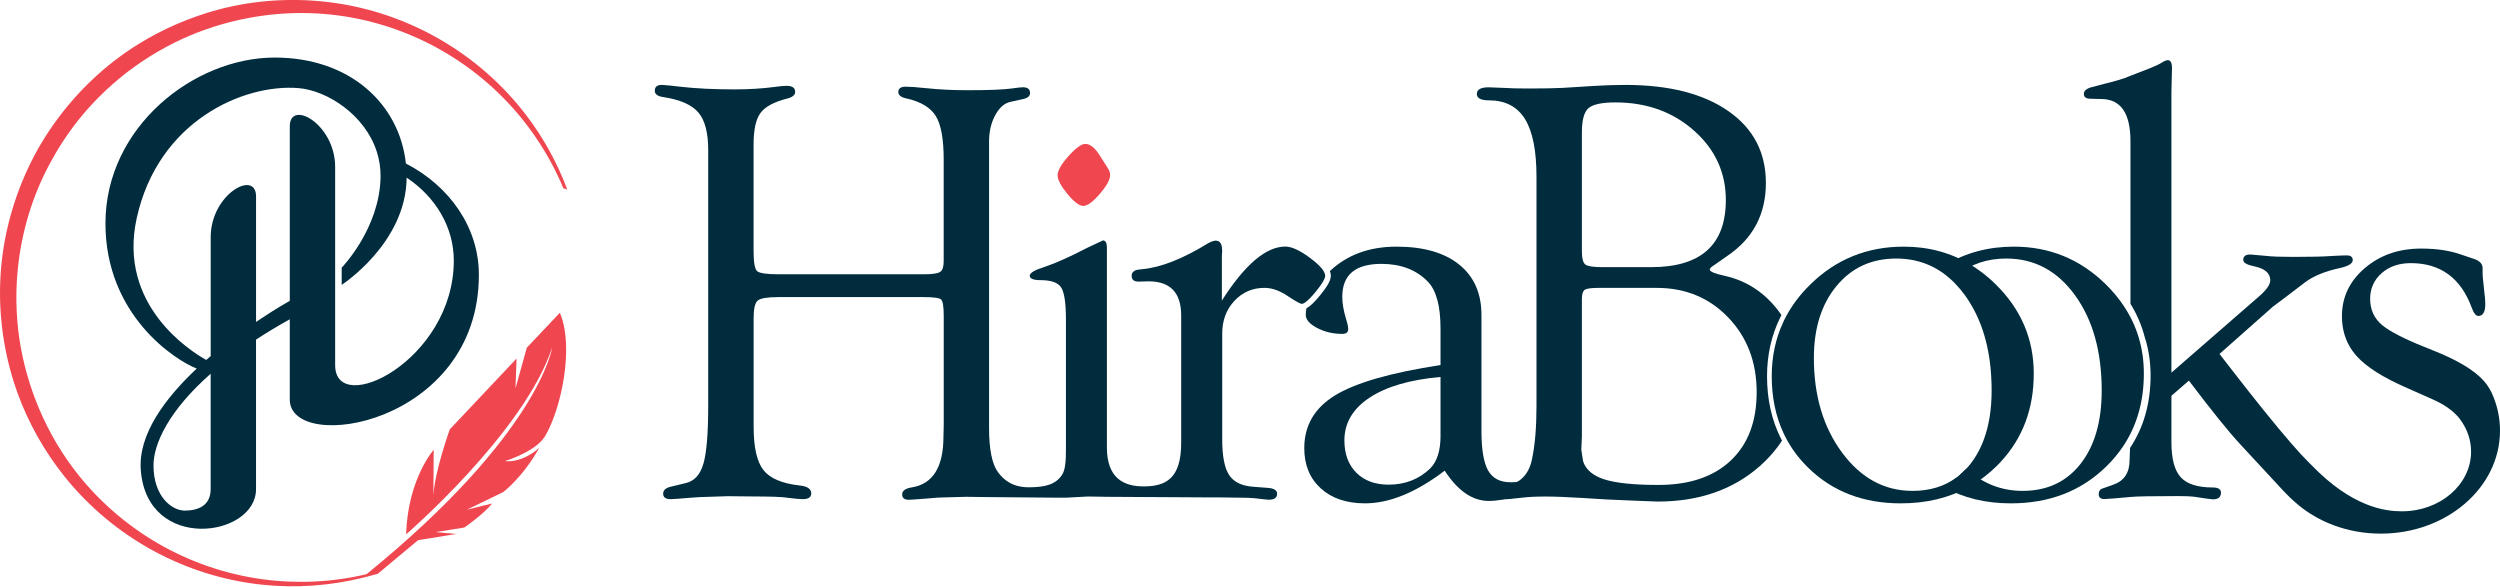
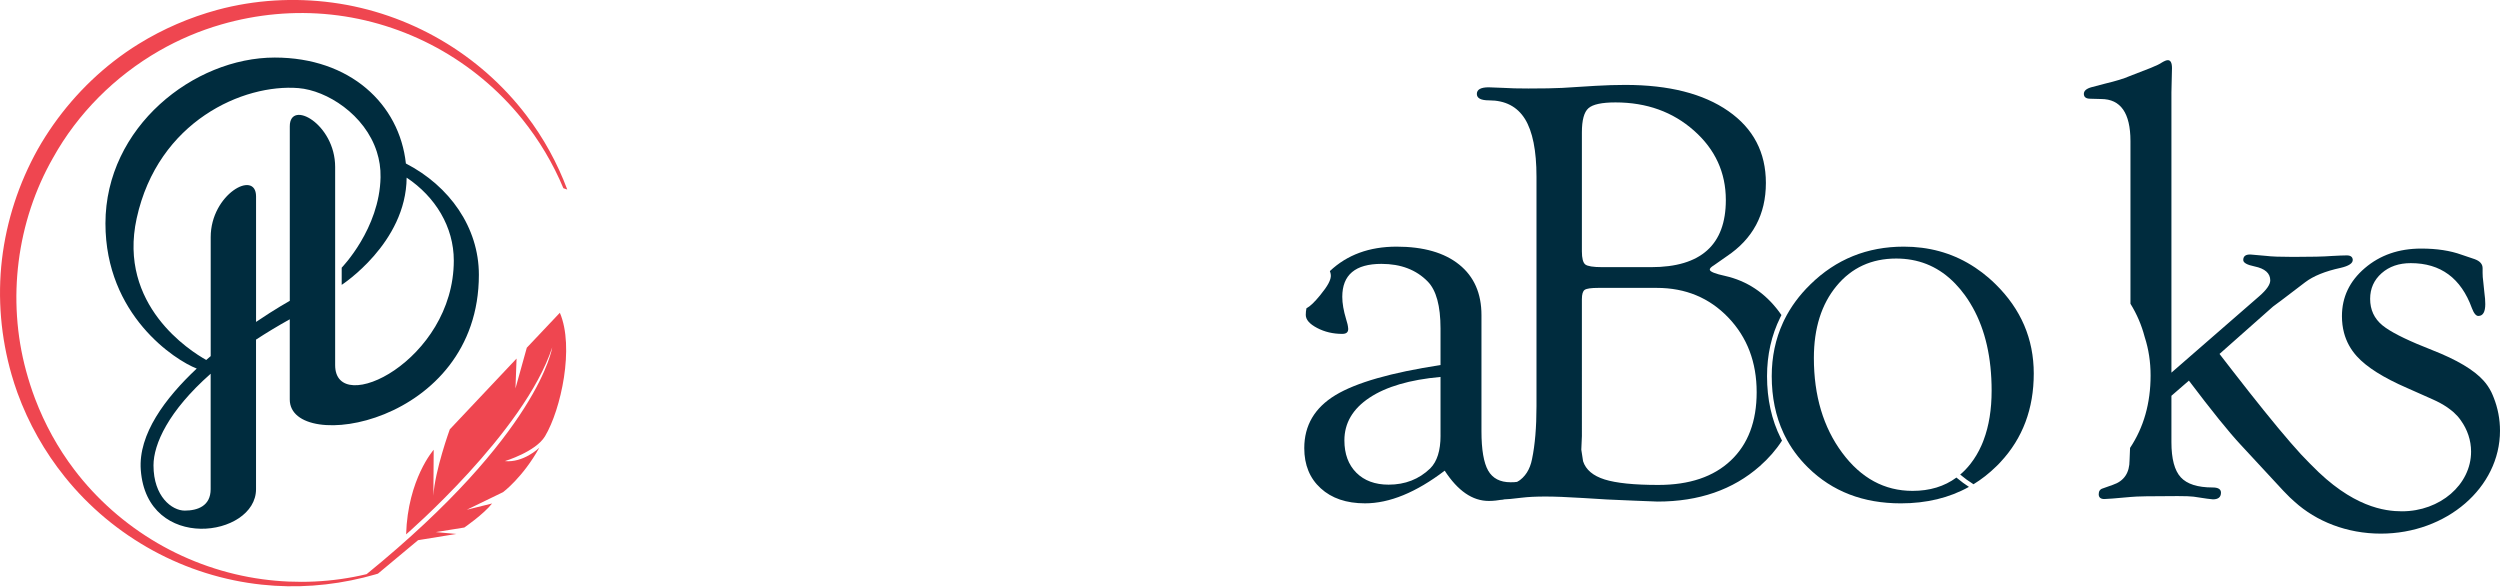
<svg xmlns="http://www.w3.org/2000/svg" id="Layer_1" x="0px" y="0px" viewBox="0 0 1065.5 250" style="enable-background:new 0 0 1065.5 250;" xml:space="preserve">
  <style type="text/css">	.st0{fill:#002C3E;}	.st1{fill:#EF4650;}</style>
  <g>
    <path class="st0" d="M649.87,204.79c-0.5,0-1.51,0.18-3.03,0.55c-0.04,0.01-0.08,0.01-0.13,0.02c-0.74,0.13-1.71,0.18-2.91,0.18  c-4.47,0-7.65-1.66-9.55-4.98c-1.89-3.33-2.85-8.91-2.85-16.74V134.3c0-9.26-3.16-16.44-9.49-21.53  c-6.32-5.09-15.22-7.65-26.68-7.65c-11.61,0-21.08,3.48-28.44,10.42c0.22,0.56,0.36,1.11,0.41,1.68c0.13,1.99-1.24,4.58-4.58,8.65  c-2.44,2.97-4.25,4.71-5.82,5.53c-0.19,0.96-0.28,1.89-0.28,2.81c0,2.02,1.61,3.88,4.83,5.56c3.22,1.7,6.8,2.53,10.74,2.53  c1.76,0,2.59-0.75,2.51-2.25c-0.08-1.18-0.38-2.51-0.88-4.01c-1.09-3.6-1.64-6.77-1.64-9.54c0-9.37,5.56-14.04,16.7-14.04  c8.25,0,14.83,2.51,19.73,7.54c3.62,3.7,5.44,10.36,5.44,19.99v15.59c-21.03,3.21-35.97,7.49-44.81,12.84  c-8.83,5.36-13.26,12.88-13.26,22.57c0,7.17,2.34,12.88,7.02,17.13c4.66,4.26,10.95,6.4,18.87,6.4c10.43,0,21.76-4.64,33.96-13.92  c5.59,8.6,11.84,12.9,18.78,12.9c1.94,0,3.91-0.21,5.9-0.64c1.82-0.39,3.66-0.95,5.51-1.7c3.89-1.56,5.88-3.1,5.96-4.62  C651.98,205.3,651.31,204.7,649.87,204.79z M613.96,185.69c0,6.36-1.47,11.01-4.4,13.95c-4.79,4.62-10.69,6.92-17.73,6.92  c-5.78,0-10.37-1.7-13.76-5.09c-3.39-3.4-5.09-8-5.09-13.78c0-7.38,3.56-13.44,10.67-18.17c7.12-4.74,17.23-7.69,30.3-8.87V185.69z  " />
    <path class="st0" d="M758.92,186.67c-3.85-7.69-5.81-16.56-5.81-26.34c0-9.04,1.89-17.45,5.61-24.99c0.17-0.35,0.35-0.7,0.53-1.05  c0,0,0,0,0-0.01c-0.34-0.51-0.7-1.01-1.07-1.51c-5.99-8-13.62-13.05-22.89-15.16c-4.3-0.93-6.49-1.82-6.58-2.65  c-0.08-0.51,0.51-1.14,1.77-1.9l5.44-3.81c11.14-7.43,16.7-17.85,16.7-31.27c0-13-5.33-23.21-16.01-30.64  c-10.66-7.43-25.31-11.15-43.94-11.15c-3.97,0-8.18,0.13-12.65,0.39l-14.17,0.88c-3.37,0.17-8.18,0.26-14.42,0.26  c-4.47,0-7.97-0.09-10.49-0.26c-3.63-0.17-5.78-0.25-6.46-0.25c-3.36,0-5.05,0.94-5.05,2.83c0,1.82,1.72,2.73,5.19,2.73  c6.9,0,12,2.64,15.3,7.91c3.28,5.28,4.93,13.5,4.93,24.65v97.79c0,8.95-0.63,16.46-1.9,22.55c-0.87,4.45-2.95,7.7-6.24,9.69  c-1.81,1.11-3.99,1.84-6.53,2.2c-2.53,0.34-3.79,1.2-3.79,2.61c0,1.8,1.17,2.71,3.53,2.71c0.16,0,0.32,0,0.5-0.01  c1.73-0.04,4.44-0.29,8.11-0.75c2.78-0.34,6.15-0.5,10.11-0.5c3.97,0,9.32,0.21,16.07,0.63l10.24,0.63l11.76,0.51l9.74,0.38  c17.62,0,32.15-5.03,43.57-15.1c3.79-3.34,6.95-6.96,9.47-10.89L758.92,186.67z M674.2,56.43c0-5.23,0.93-8.67,2.79-10.3  c1.85-1.65,5.7-2.48,11.53-2.48c13.27,0,24.42,4.01,33.46,12.02c9.05,8.01,13.57,17.88,13.57,29.59c0,19.06-10.61,28.6-31.82,28.6  h-20.91c-3.8,0-6.2-0.39-7.17-1.14c-0.96-0.77-1.45-2.62-1.45-5.58V56.43z M737.67,196.26c-7.35,6.95-17.65,10.42-30.91,10.42  c-10.3,0-17.92-0.78-22.87-2.33c-4.94-1.56-8.01-4.15-9.18-7.76l-0.76-4.93l0.25-5.81V127.5c0-2.1,0.4-3.43,1.2-3.97  c0.81-0.55,2.73-0.83,5.77-0.83h24.96c12.25,0,22.4,4.22,30.47,12.64c8.06,8.41,12.09,19.02,12.09,31.82  C748.69,179.62,745.02,189.32,737.67,196.26z" />
    <path class="st0" d="M866.79,159.2c0,15.01-4.71,27.57-14.15,37.7c-0.22,0.25-0.45,0.49-0.68,0.73c-0.23,0.24-0.47,0.48-0.7,0.71  c-0.17,0.17-0.35,0.35-0.54,0.52c-2.98,2.92-6.19,5.43-9.62,7.53c-1.97-1.23-3.86-2.61-5.67-4.12c1.58-1.32,3.03-2.85,4.38-4.57  c1.85-2.36,3.43-5,4.7-7.9c0.17-0.37,0.33-0.75,0.48-1.13c0.16-0.38,0.31-0.77,0.45-1.16c2.26-5.99,3.39-13,3.39-21.04  c0-13.95-2.67-25.73-8.01-35.33c-0.2-0.35-0.39-0.7-0.61-1.04c-0.19-0.35-0.4-0.7-0.61-1.04c-0.67-1.1-1.38-2.17-2.13-3.2  c-1.3-1.79-2.67-3.43-4.09-4.9c-0.23-0.24-0.47-0.48-0.7-0.71c-0.24-0.24-0.48-0.47-0.72-0.7c-6.62-6.25-14.55-9.36-23.79-9.36  c-10.52,0-19,3.9-25.44,11.69c-6.44,7.8-9.66,18.03-9.66,30.68c0,16.1,4.02,29.57,12.06,40.4c8.04,10.84,18.04,16.25,29.98,16.25  c7.34,0,13.57-1.88,18.72-5.68c0.11,0.1,0.22,0.19,0.33,0.28c1.61,1.35,3.29,2.6,5,3.7c-8.41,4.69-18.09,7.02-29.03,7.02  c-16.03,0-29.2-5.08-39.52-15.23c-4.13-4.05-7.43-8.55-9.9-13.52c-0.21-0.42-0.41-0.83-0.61-1.26c-3.32-7.14-4.99-15.22-4.99-24.19  c0-8.26,1.6-15.85,4.79-22.79c0.2-0.44,0.4-0.88,0.62-1.32c2.68-5.41,6.35-10.4,11.04-14.98c10.95-10.75,24.24-16.12,39.83-16.12  c10.61,0,20.17,2.6,28.67,7.81c0.31,0.18,0.61,0.37,0.91,0.58c0.31,0.19,0.62,0.39,0.92,0.59c1.95,1.3,3.84,2.74,5.67,4.31  c0.25,0.22,0.5,0.44,0.75,0.68c0.25,0.21,0.5,0.44,0.75,0.66c0.47,0.45,0.94,0.89,1.41,1.35  C861.35,131.76,866.79,144.45,866.79,159.2z" />
    <path class="st0" d="M1065.5,183.56c0,24.23-22.74,43.87-50.79,43.87c-14.47,0-27.52-5.22-36.76-13.6c-0.01,0-0.01-0.01-0.01-0.01  c-1.36-1.17-2.67-2.43-3.93-3.78c-0.29-0.28-0.58-0.57-0.87-0.89l-18.16-19.6c-4.96-5.31-12.31-14.42-22.07-27.33l-7.45,6.46v19.79  c0,7.06,1.32,12.04,3.97,14.94c2.67,2.91,7.2,4.35,13.61,4.35c2.35,0,3.54,0.74,3.54,2.2c0,1.91-1.14,2.86-3.43,2.86  c-0.59,0-3.33-0.37-8.24-1.14c-1.27-0.17-3.55-0.25-6.85-0.25c-11.07,0-17.7,0.12-19.9,0.37c-6.51,0.6-10.26,0.89-11.28,0.89  c-1.61,0-2.41-0.69-2.41-2.07c0-1.31,0.59-2.14,1.77-2.47l4.3-1.53c4.72-1.59,7.08-5.09,7.08-10.48l0.21-5.24  c5.83-8.78,8.75-19.07,8.75-30.88c0-5.76-0.83-11.2-2.49-16.32c0-0.01-0.01-0.03-0.01-0.04c-0.01-0.02-0.01-0.05-0.02-0.07  c-0.01-0.02-0.01-0.04-0.02-0.06c-1.3-4.97-3.32-9.67-6.04-14.07V60.13c0-11.94-4.17-17.93-12.52-17.93l-4.55-0.12  c-1.86,0-2.79-0.69-2.79-2.08c0-1.3,1.1-2.25,3.31-2.85l5.83-1.53c4.56-1.09,7.99-2.14,10.28-3.15l9.14-3.55  c2.28-0.92,3.85-1.68,4.69-2.28c1.1-0.66,1.95-1,2.54-1c1.18,0,1.77,1.14,1.77,3.4l-0.12,5.07l-0.12,5.29v119.42l37.46-32.6  c3.11-2.71,4.66-4.95,4.66-6.73c0-3.04-2.25-5.03-6.72-5.95c-3.2-0.66-4.79-1.56-4.79-2.72c0-1.64,1.05-2.43,3.16-2.34  c1.27,0.09,3.46,0.29,6.6,0.58c2.28,0.29,6.13,0.43,11.54,0.43c7.69,0,13.11-0.13,16.23-0.38c3.04-0.17,5.25-0.26,6.59-0.26  c1.61,0,2.46,0.62,2.55,1.86c0.07,1.49-1.65,2.64-5.19,3.46c-6.58,1.43-11.59,3.47-15.06,6.1l-9.32,7.1l-4.42,3.29l-22.8,20.19  l5.67,7.32c4.88,6.3,9.3,11.89,13.28,16.83c8.63,10.71,15.1,18.17,19.41,22.4c0.27,0.27,0.53,0.51,0.76,0.75  c17.46,18.05,31.38,19.77,38.64,19.77c16.27,0,29.46-11.39,29.46-25.44c0-4.87-1.59-9.42-4.34-13.27  c-0.11-0.17-0.23-0.33-0.35-0.49c-0.14-0.19-0.28-0.37-0.43-0.56c-0.18-0.23-0.36-0.45-0.55-0.67c-0.02-0.03-0.05-0.07-0.1-0.11  c-0.52-0.57-1.08-1.12-1.67-1.67c-0.23-0.19-0.46-0.4-0.71-0.59c-0.2-0.17-0.41-0.34-0.63-0.5c-1.69-1.33-3.67-2.53-5.87-3.61  c-0.46-0.23-0.95-0.45-1.43-0.67l-5.16-2.3l-5.97-2.65c-10.11-4.38-17.29-8.9-21.5-13.56c-2.64-2.93-4.46-6.26-5.45-10  c-0.59-2.23-0.88-4.6-0.88-7.11c0-8.07,3.25-14.89,9.74-20.44c6.5-5.56,14.51-8.34,24.03-8.34c6.67,0,12.4,0.88,17.21,2.62  l5.56,1.88c2.28,0.82,3.41,2.11,3.41,3.85v2.03c0,1.18,0.09,2.36,0.26,3.55l0.51,4.93c0.25,1.77,0.37,3.37,0.37,4.8  c0,3.29-0.94,4.98-2.84,5.06c-1.03,0.09-1.99-1.02-2.85-3.3c-4.64-12.8-13.32-19.21-26.05-19.21c-5.07,0-9.21,1.43-12.46,4.31  c-3.24,2.87-4.87,6.52-4.87,10.92c0,4.65,1.75,8.41,5.25,11.29c0.42,0.34,0.88,0.69,1.4,1.05c3.83,2.67,10.42,5.83,19.78,9.48  c10.54,4.13,17.86,8.48,21.95,13.07c1.29,1.43,2.35,3.02,3.24,4.77c0.1,0.18,0.18,0.37,0.26,0.56c0.14,0.3,0.26,0.59,0.39,0.88  c0.14,0.31,0.27,0.64,0.39,0.97c0.01,0.01,0.01,0.02,0.02,0.04C1064.57,173.91,1065.5,178.64,1065.5,183.56z" />
    <g>
-       <path class="st0" d="M913.71,159.2c0,11.81-2.92,22.1-8.75,30.88c-2.07,3.11-4.51,6.05-7.31,8.78   c-10.71,10.45-24.24,15.67-40.6,15.67c-10.84,0-20.39-2.33-28.63-7c3.22-2.05,6.28-4.48,9.08-7.24c0.17-0.15,0.37-0.35,0.55-0.53   l0.03-0.03c6.85,6.32,14.84,9.48,23.96,9.48c10.44,0,18.66-3.83,24.69-11.51c6.02-7.67,9.02-18.08,9.02-31.23   c0-16.62-3.79-30.15-11.36-40.61c-7.58-10.45-17.34-15.67-29.3-15.67c-8.08,0-14.95,2.29-20.62,6.9   c-0.07-0.06-0.15-0.13-0.22-0.19c-1.68-1.44-3.4-2.77-5.14-3.97c8.62-5.21,18.35-7.81,29.2-7.81c15.18,0,28.21,5.33,39.09,15.98   c2.99,2.93,5.57,6.02,7.73,9.27C910.84,138.9,913.71,148.51,913.71,159.2z" />
-     </g>
-     <path class="st0" d="M564.79,117.39v0.18c-0.05,1.28-1.39,3.54-4.03,6.76c-0.99,1.22-1.89,2.22-2.68,3  c-1.41,1.39-2.47,2.12-3.22,2.19c-0.01,0-0.01,0-0.02,0c-0.59,0-2.45-1.02-5.55-3.04c-3.62-2.52-7.06-3.79-10.35-3.79  c-5.13,0-9.41,1.87-12.87,5.57c-3.44,3.72-5.16,8.35-5.16,13.91v45.06c0,7.08,0.95,12.1,2.85,15.08c1.89,2.99,5.2,4.69,9.92,5.11  l6.58,0.51c2.69,0.17,4.05,1.01,4.05,2.53c0,1.68-1.19,2.52-3.55,2.52c-0.59,0-2.58-0.21-5.96-0.63c-1.6-0.17-3.97-0.25-7.1-0.25  l-9.12-0.12h-5.59c-6.59,0-37.61-0.24-41.24-0.24l-8.12-0.13l-9.26,0.5c-1.7,0.08-26.76-0.25-33.17-0.25l-9.35-0.12l-9.49,0.25  c-1.51,0-3.54,0.12-6.07,0.38c-5.23,0.42-8.14,0.63-8.74,0.63c-2.11,0.08-3.11-0.74-3.03-2.47c0.08-1.48,1.51-2.42,4.3-2.84  c8.86-1.53,13.28-8.74,13.28-21.66l0.12-4.94V134.6c0-3.96-0.38-6.29-1.14-6.97c-0.75-0.67-3.28-1.01-7.58-1.01h-61.54  c-4.81,0-7.8,0.48-8.98,1.45c-1.19,0.97-1.78,3.43-1.78,7.4v46.41c0,8.77,1.39,14.93,4.18,18.47c2.79,3.55,7.97,5.74,15.56,6.58  c3.11,0.34,4.73,1.41,4.81,3.22c0.07,1.73-1.14,2.59-3.67,2.59c-1.1,0-3.16-0.18-6.2-0.57c-2.28-0.39-7.33-0.58-15.17-0.58  l-10.63-0.11l-8.35,0.28c-2.11,0-4.76,0.15-7.97,0.42c-4.39,0.38-7.04,0.56-7.96,0.56c-2.11,0-3.16-0.78-3.16-2.34  c0-1.49,1.09-2.47,3.28-2.97l6.32-1.53c3.71-0.84,6.24-3.62,7.58-8.36c1.36-4.74,2.02-13.01,2.02-24.85V63.95  c0-7.35-1.38-12.69-4.17-15.98c-2.79-3.3-7.75-5.49-14.93-6.59c-2.45-0.33-3.67-1.22-3.67-2.71c0-1.73,1.1-2.56,3.3-2.47  c1.6,0.08,4.13,0.34,7.58,0.76c6.58,0.76,14.3,1.14,23.14,1.14c5.99,0,11.6-0.34,16.83-1.02c2.28-0.33,4.05-0.5,5.31-0.5  c2.45,0,3.67,0.86,3.67,2.59c0,1.32-1.14,2.27-3.42,2.84c-5.65,1.44-9.44,3.5-11.38,6.17c-1.95,2.65-2.92,7.12-2.92,13.38v45.32  c0,4.82,0.48,7.69,1.45,8.63c0.97,0.93,4.07,1.39,9.31,1.39h61.67c3.71,0,6.07-0.34,7.08-1.02c1.02-0.67,1.51-2.19,1.51-4.57V68.03  c0-8.72-1.11-14.89-3.34-18.54c-2.24-3.63-6.35-6.13-12.33-7.49c-2.53-0.48-3.76-1.48-3.67-2.96c0.08-1.39,1.14-2.1,3.16-2.1  c1.77,0,4.64,0.21,8.6,0.63c5.56,0.59,11.46,0.88,17.7,0.88c9.03,0,15.35-0.25,18.97-0.75c2.28-0.34,3.84-0.51,4.68-0.51  c2.02,0,3.04,0.82,3.04,2.46c0,1.3-1.02,2.17-3.04,2.59l-5.19,1.14c-2.6,0.51-4.8,2.39-6.57,5.63c-1.77,3.25-2.67,6.98-2.67,11.2  v122.3c0,9.01,1.27,15.25,3.8,18.72c2.52,3.45,6.3,6.53,13.51,6.45c6.05-0.07,11.01-0.91,13.87-5.43  c1.35-2.12,1.58-5.94,1.58-10.99v-55.07c0-6.99-0.67-11.53-2.02-13.64c-1.34-2.1-4.25-3.15-8.72-3.15c-3.2,0-4.76-0.67-4.68-1.99  c0.08-1.15,2.24-2.39,6.47-3.71c4.75-1.6,10.76-4.3,18.04-8.09l6.72-3.16c1.1,0.08,1.65,1.1,1.65,3.04v85.21  c0,12.88,6.93,16.73,16.07,16.6c9.14-0.13,15.59-3.41,15.59-18.6v-54.26c0-9.69-4.64-14.54-13.91-14.54l-4.3,0.12  c-1.94,0-2.91-0.86-2.91-2.59c0-1.04,0.63-1.82,1.9-2.34c0.75-0.17,1.68-0.29,2.77-0.38c7.92-0.76,17.29-4.47,28.09-11.13  c1.09-0.59,2.06-0.92,2.91-1.01h0.16c0.11,0,0.22,0,0.33,0.01c0.22,0.02,0.41,0.07,0.61,0.13c1.21,0.44,1.82,1.82,1.82,4.14  l-0.13,2.41v18.84c9.79-15.34,18.8-23.02,27.07-23.02c2.62,0,6.05,1.56,10.31,4.69c3.1,2.28,5.13,4.24,6.06,5.89  C564.55,116.3,564.74,116.87,564.79,117.39z" />
-     <path class="st1" d="M462.59,61.33c2.03,0,4.11,1.69,6.23,5.08l3.05,4.83c0.85,1.19,1.27,2.25,1.27,3.18  c0.08,1.95-1.36,4.66-4.33,8.13c-2.97,3.47-5.34,5.21-7.12,5.21c-1.69,0-3.94-1.69-6.74-5.08c-2.8-3.39-4.2-6.06-4.2-8.01  c0-1.95,1.55-4.66,4.64-8.13C458.5,63.07,460.89,61.33,462.59,61.33z" />
+       </g>
    <g>
      <path class="st0" d="M172.99,69.68c-2.76-25.39-23.85-45.15-55.9-45.15c-34.43,0-72.15,29.58-72.15,70.69   c0,39.1,29.69,58.31,38.91,61.86C70.37,169.72,58.9,185.1,60,200.25c2.58,35.41,49.12,28.78,49.12,8.24c0-2.07,0-63.75,0-63.75   c4.39-2.87,9.17-5.76,14.38-8.66c0,0,0,28.46,0,34.2c0,23.4,80.6,10.98,80.6-53.16C204.1,96.94,191.62,79.3,172.99,69.68z    M89.78,208.49c0,7.21-5.63,9.13-11.06,9.13c-5.43,0-13.3-5.97-13.3-19.27c0-9.05,6.34-23.17,24.36-39.06   C89.78,159.3,89.78,205.4,89.78,208.49z M142.84,155.62V71.15c0-18.32-19.33-28.97-19.33-17.33v74.39c0,0-6.03,3.35-14.38,8.99   V83.73c0-11.63-19.33-0.98-19.33,17.33v50.72c-0.64,0.54-1.27,1.09-1.9,1.64c-6.78-3.79-37.76-23.33-29.65-60.37   c9.09-41.52,45.59-57.4,68.95-55.5c12.09,0.98,28.35,11.26,33.42,27.2c0.53,1.67,0.94,3.39,1.21,5.18   c0.27,1.81,0.4,3.68,0.36,5.61c-0.41,21.98-16.56,38.54-16.56,38.54v7.33c0,0,27.49-17.78,27.68-45.7   c12.22,8.15,20.1,20.95,20.1,35.35C193.4,153.68,142.84,178.21,142.84,155.62z" />
      <path class="st1" d="M238.61,133.3c6.28,14.66,0.48,41.24-6.32,52.62c-3.97,6.65-17.14,10.61-17.14,10.61   c7.91,0.74,14.33-5.36,14.71-5.72c-7.08,12.75-15.45,18.94-15.45,18.94l-15.46,7.5l10.78-2.67c-3.65,4.63-11.84,10.25-11.84,10.25   l-12.16,1.95l8.78,0.79l-16.32,2.65l-15.17,12.65l-1.94,1.62c-0.44,0.13-0.88,0.27-1.32,0.39c-1.59,0.46-3.19,0.88-4.79,1.28   c-14.12,3.49-28.85,4.59-43.38,3.02c-16.18-1.71-32.04-6.69-46.39-14.53c-14.35-7.83-27.21-18.5-37.52-31.33   c-8.64-10.72-15.53-22.9-20.25-35.91c-0.91-2.52-1.73-5.06-2.48-7.65c-4.57-15.88-6.05-32.69-4.12-49.17   c1.94-16.47,7.2-32.54,15.29-47.02c8.19-14.42,19.23-27.25,32.31-37.43c3.43-2.67,7-5.15,10.7-7.43   c10.41-6.43,21.75-11.3,33.5-14.5c15.97-4.31,32.77-5.28,49.07-3.09c16.3,2.19,32.08,7.67,46.21,15.91   c14.14,8.24,26.61,19.23,36.45,32.18c7.34,9.62,13.18,20.29,17.41,31.58l-1.66-0.57c-4.43-10.63-10.41-20.61-17.6-29.54   c-10.02-12.43-22.49-22.78-36.42-30.38c-13.95-7.6-29.32-12.42-45-14.08c-15.7-1.68-31.64-0.16-46.71,4.19   c-9.29,2.67-18.2,6.47-26.55,11.26c-18.8,10.81-34.68,26.61-45.21,45.57C7.08,94.42,2.88,127.72,11.11,158.04   c1.09,4.03,2.37,8.02,3.85,11.93c4.1,10.78,9.71,21.01,16.72,30.23c9.54,12.56,21.63,23.21,35.34,31.22   c13.72,8,29.02,13.32,44.85,15.45c14.72,2,29.87,1.31,44.38-2.17c73.79-60.04,79.11-96.66,79.11-96.66   c-11.92,36.22-62.27,79.7-62.27,79.7c0.7-23.57,11.75-36.05,11.75-36.05l-0.13,19.6c0.59-10.65,6.99-28.3,6.99-28.3l28.46-30.17   l-0.47,12.73l4.83-17.35L238.61,133.3z" />
    </g>
  </g>
</svg>